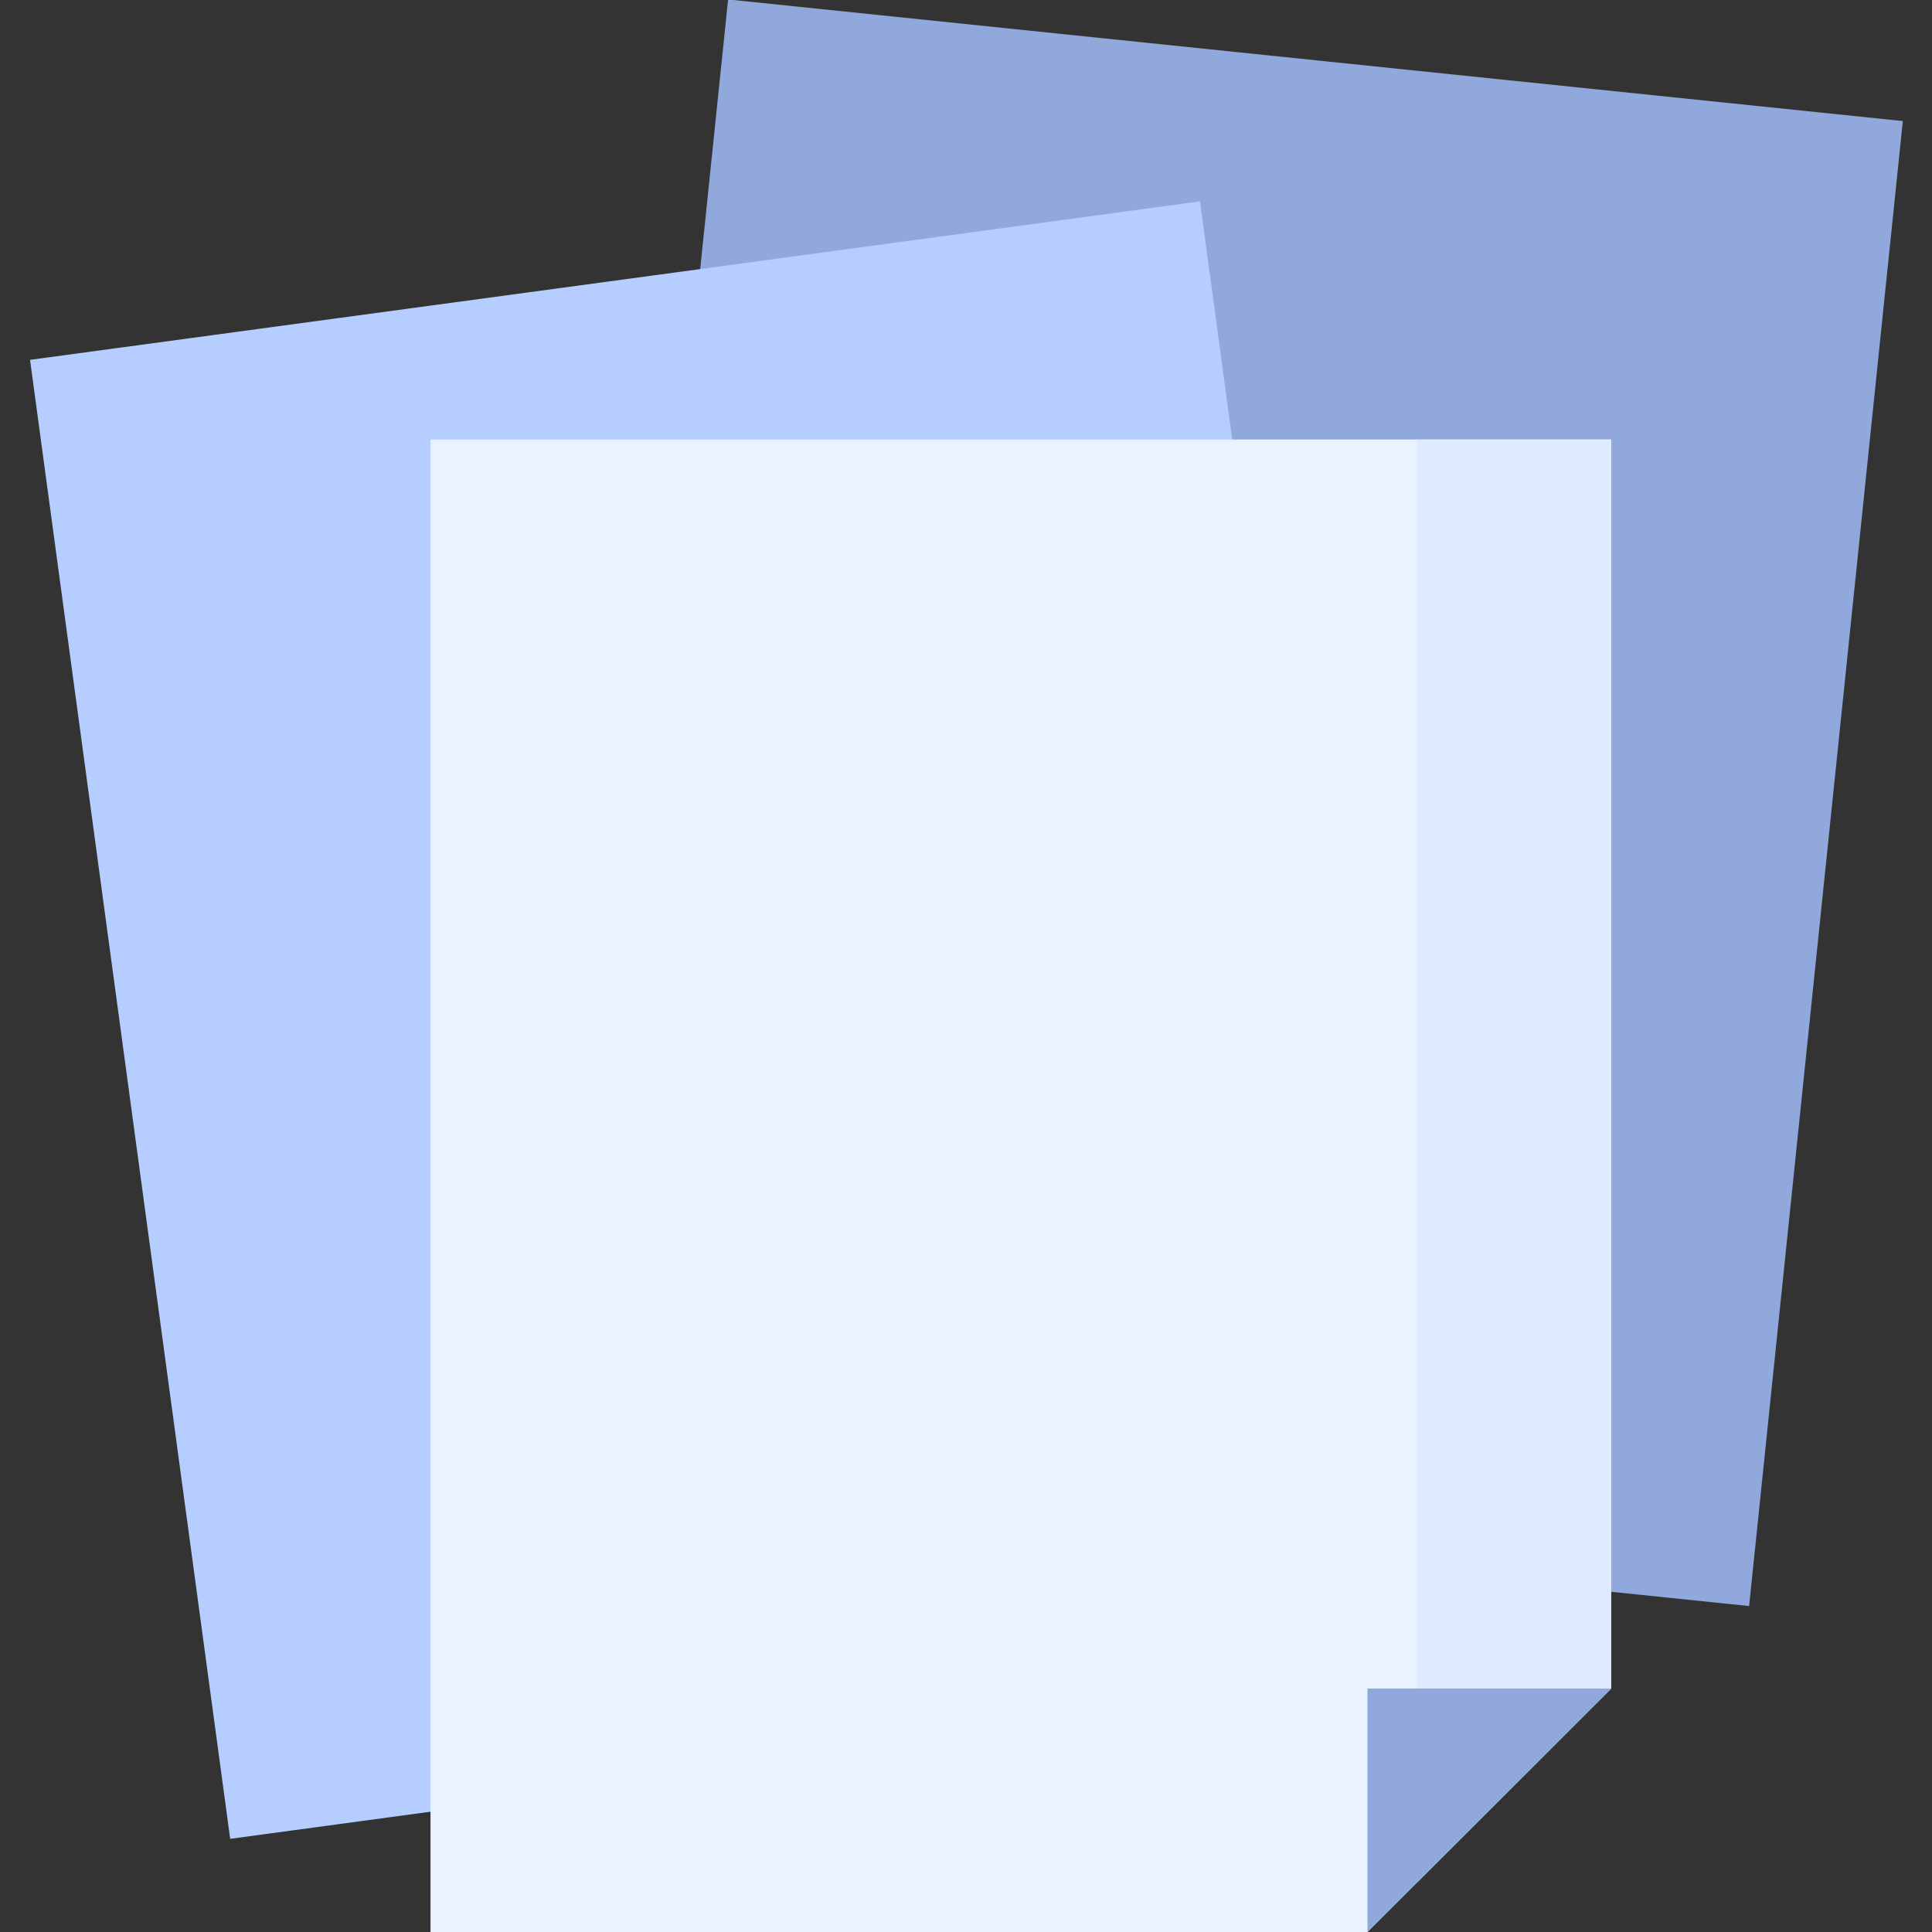
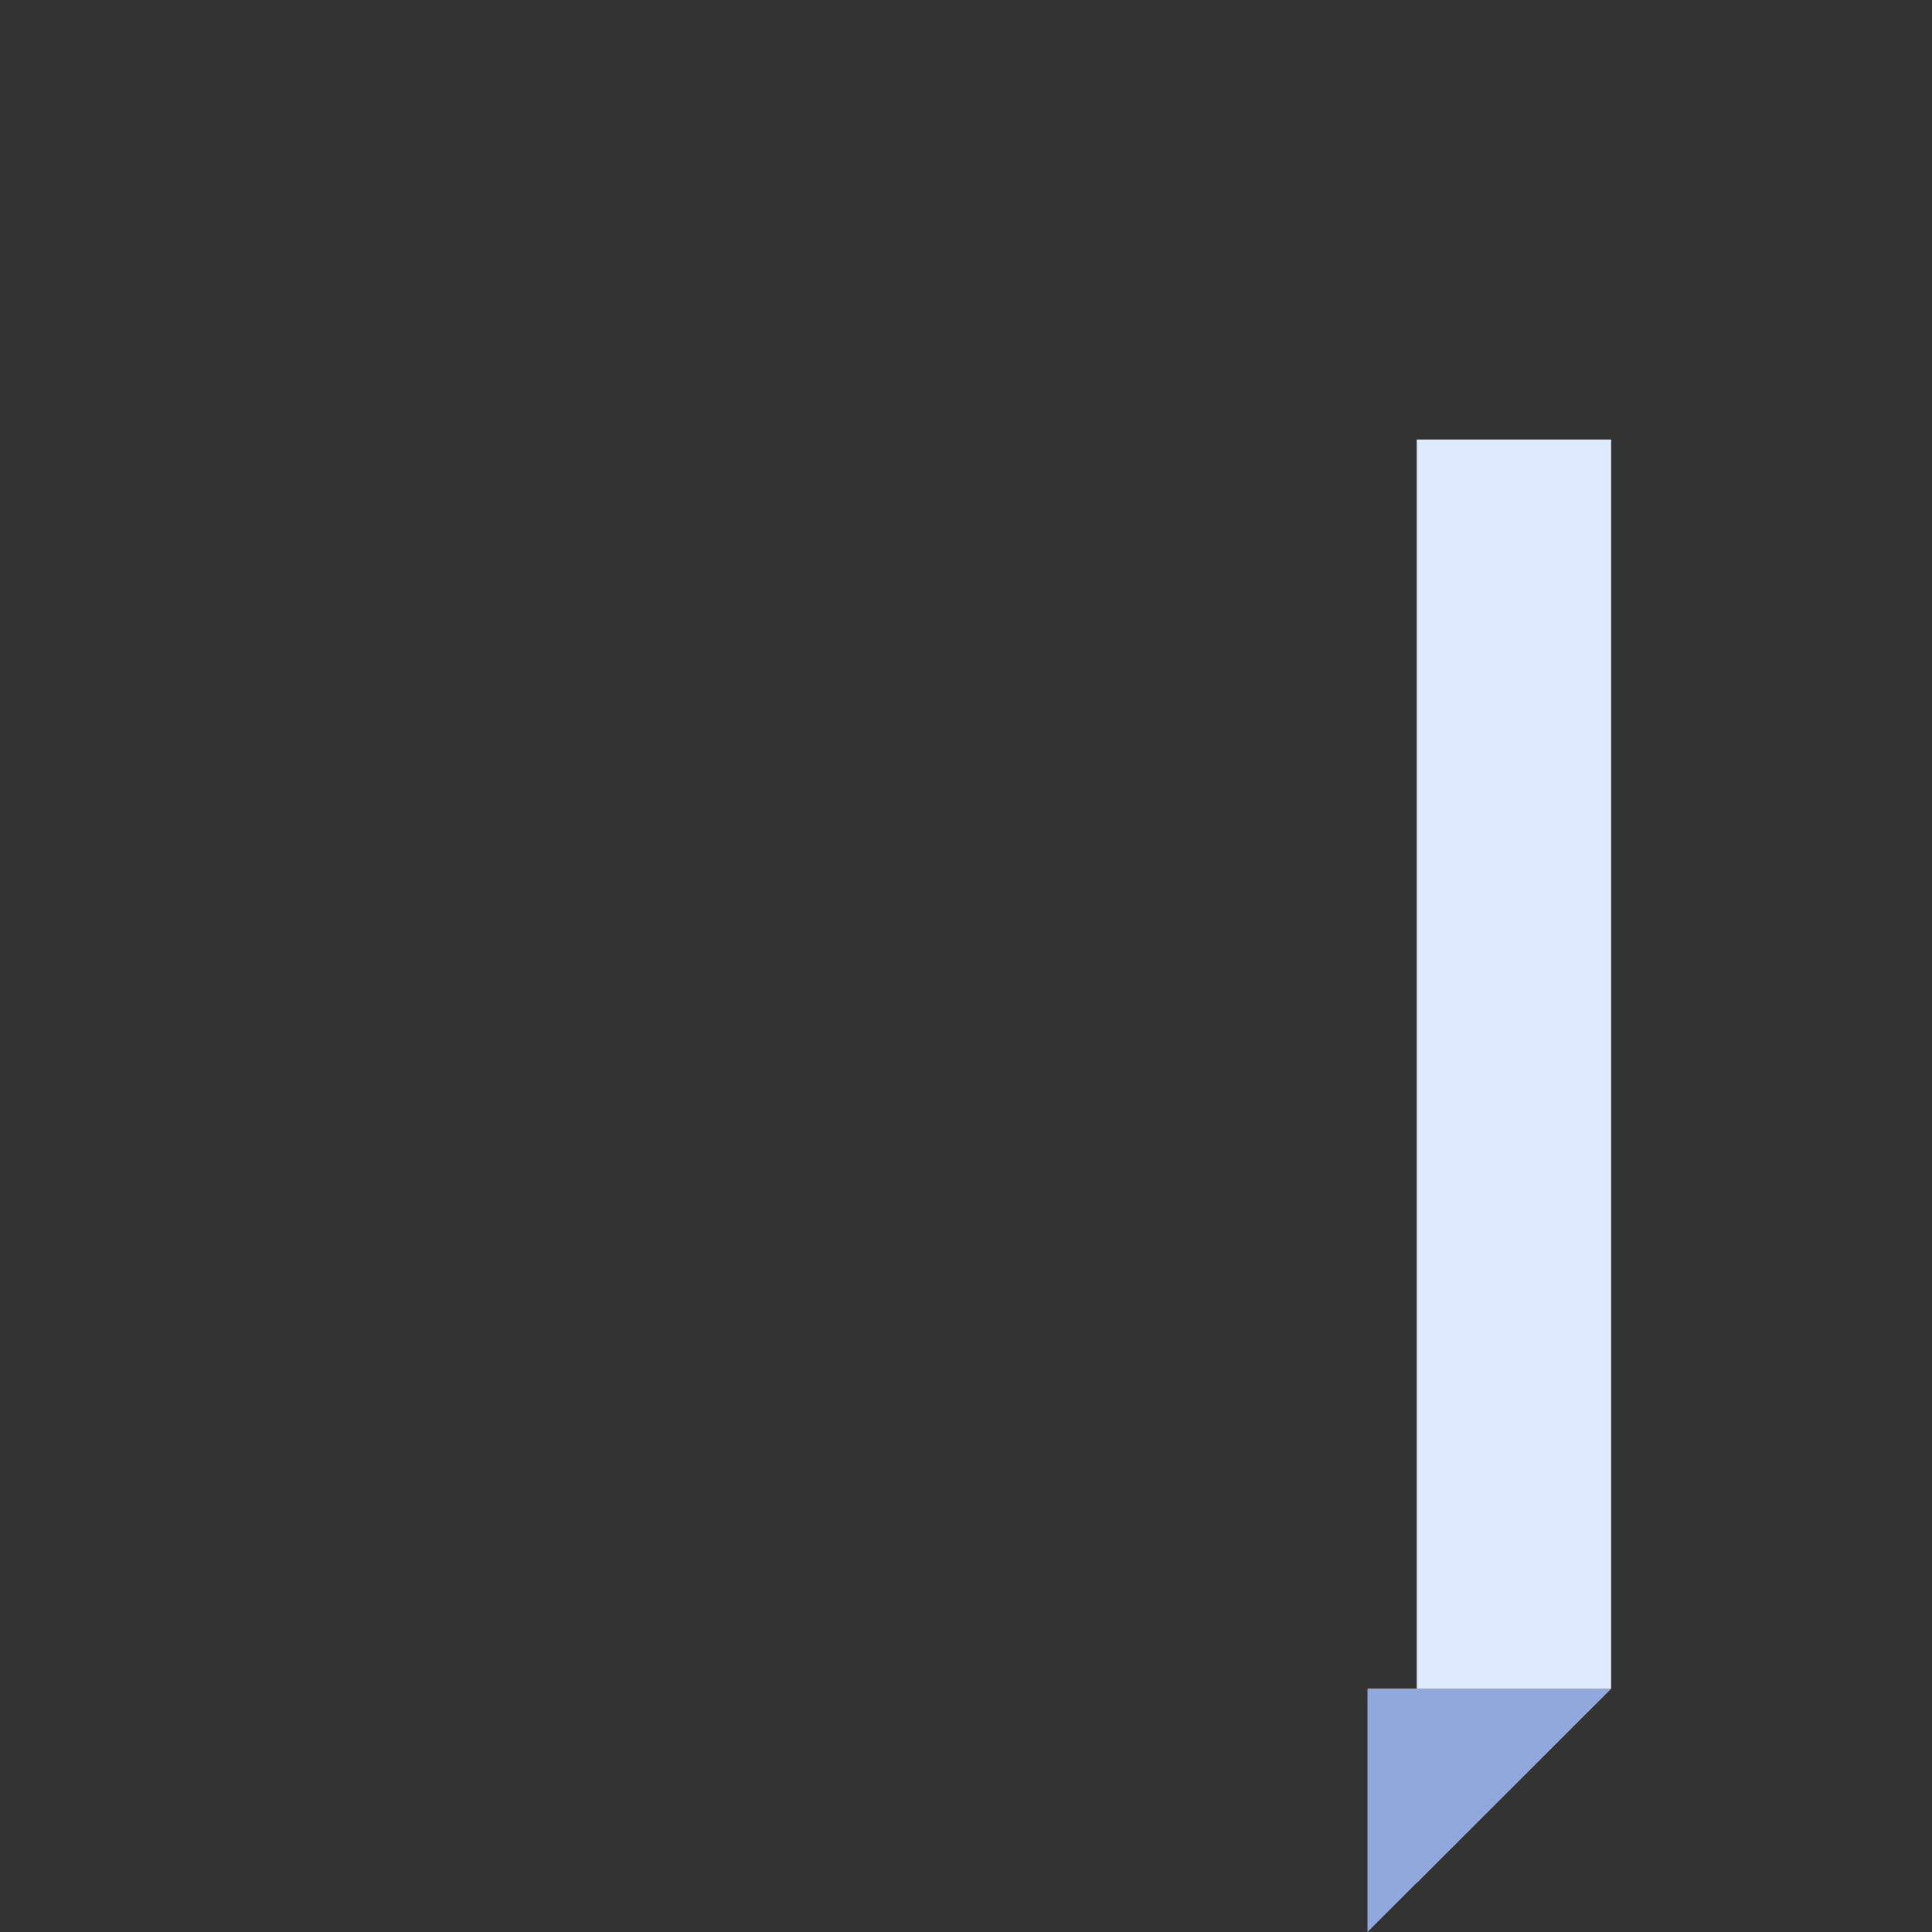
<svg xmlns="http://www.w3.org/2000/svg" id="Layer_1" enable-background="new 0 0 512 512" height="512" viewBox="0 0 512 512" width="512">
  <rect x="0" y="0" width="512" height="512" fill="#333333" stroke="none" />
  <g>
-     <path d="m130.357 56.357h395.52v312.879h-395.52z" fill="#91a8dd" transform="matrix(.103 -.995 .995 .103 82.716 517.299)" />
-     <path d="m307.063 453.981-246.062 33.329-53.041-391.946 310.049-41.996 44.388 328.008z" fill="#b5ceff" />
-     <path d="m362.397 512h-248.307v-395.522h312.877v331z" fill="#e9f2ff" />
    <path d="m375.458 116.478v382.471l51.509-51.471v-331z" fill="#deebff" />
    <path d="m362.397 512v-64.522h64.57z" fill="#91a8dd" />
  </g>
</svg>